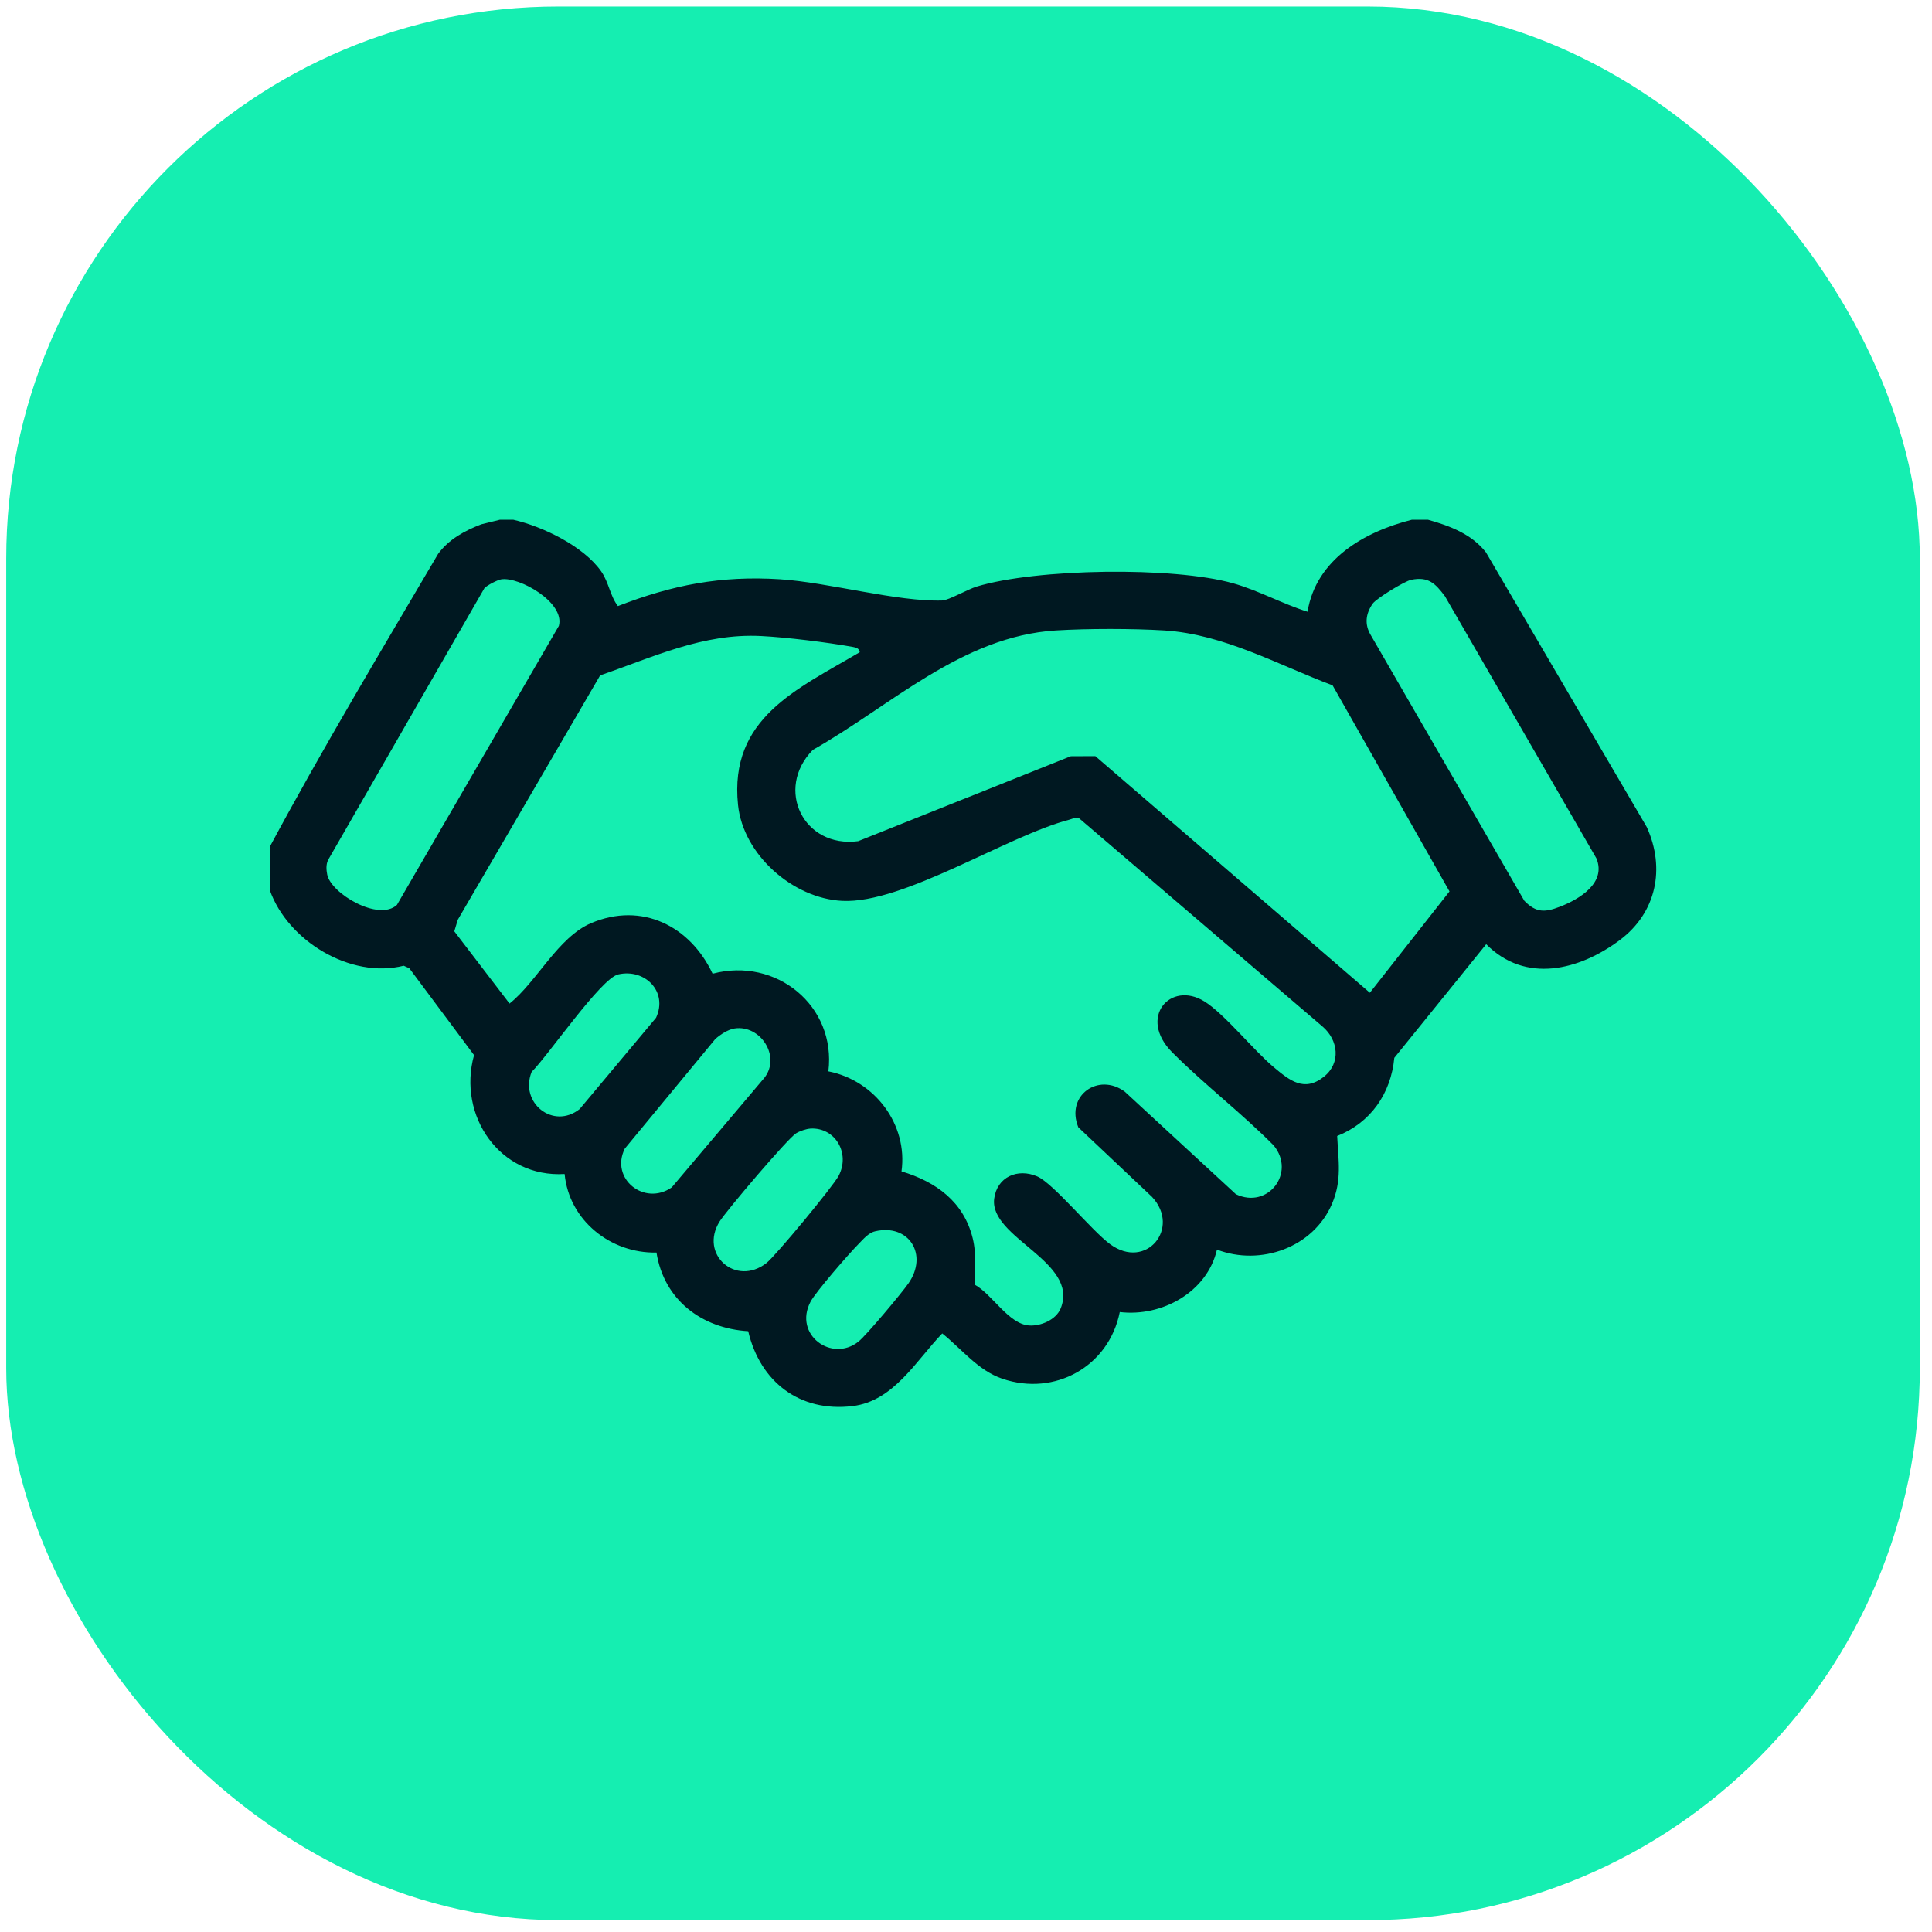
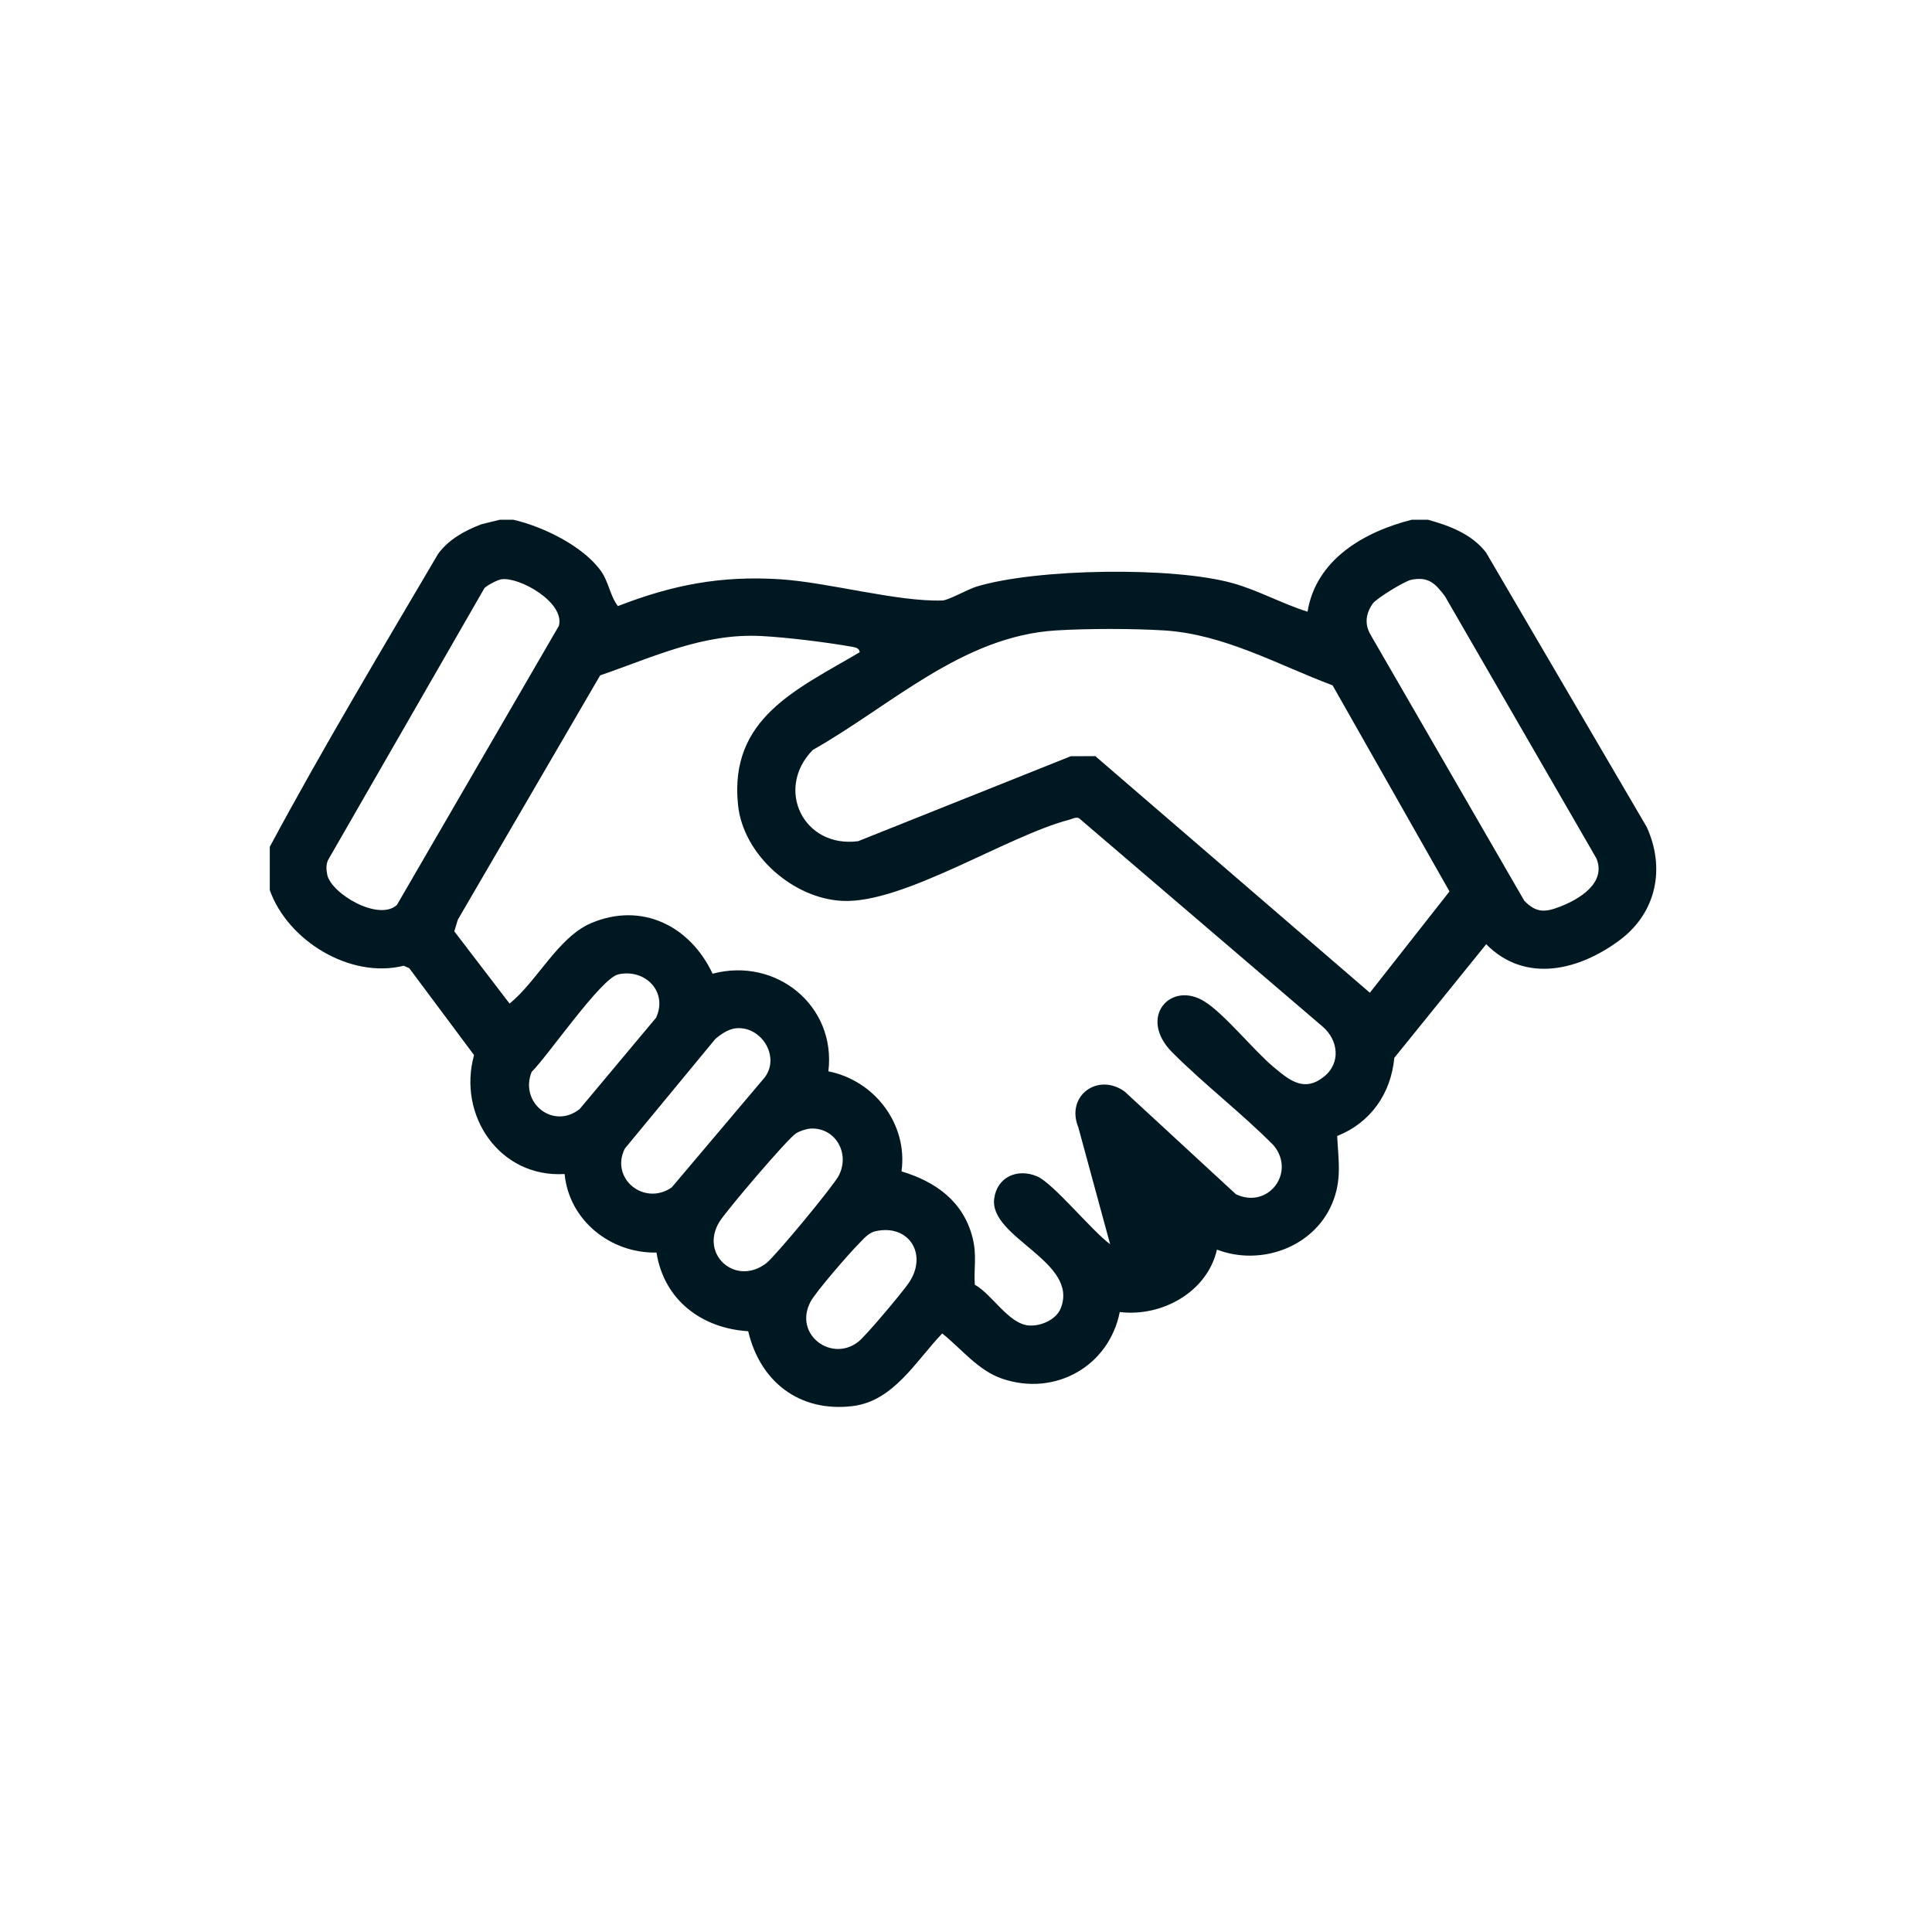
<svg xmlns="http://www.w3.org/2000/svg" width="105" height="105" viewBox="0 0 105 105" fill="none">
-   <rect x="0.338" y="0.355" width="104" height="104" rx="30" fill="#15EEB1" />
-   <path d="M27.9 28.247C29.499 28.612 31.709 29.682 32.67 31.048C33.091 31.648 33.152 32.377 33.581 32.939C36.548 31.788 39.172 31.278 42.384 31.481C45.019 31.648 48.771 32.716 51.218 32.635C51.547 32.625 52.609 32.02 53.081 31.878C56.33 30.895 63.765 30.781 67.02 31.701C68.391 32.088 69.699 32.818 71.062 33.245C71.526 30.398 74.15 28.896 76.728 28.247H77.611C78.785 28.575 79.981 29.022 80.76 30.022L89.497 44.949C90.517 47.19 90.023 49.596 88.043 51.083C85.846 52.731 82.904 53.477 80.772 51.316L75.778 57.491C75.594 59.434 74.493 61.016 72.673 61.739C72.738 63.08 72.94 64.138 72.393 65.422C71.382 67.802 68.505 68.82 66.139 67.914C65.608 70.22 63.152 71.582 60.857 71.307C60.266 74.263 57.334 75.901 54.478 74.933C53.155 74.485 52.268 73.317 51.209 72.47C49.795 73.935 48.576 76.147 46.339 76.418C43.457 76.767 41.311 75.101 40.663 72.349C38.124 72.193 36.083 70.641 35.679 68.074C33.19 68.127 30.925 66.325 30.686 63.805C27.169 64.02 24.851 60.633 25.764 57.342L22.245 52.622L21.94 52.485C19.046 53.213 15.635 51.129 14.662 48.373V46.023C17.555 40.635 20.707 35.38 23.807 30.108C24.381 29.315 25.263 28.836 26.161 28.493L27.164 28.247H27.9ZM26.327 31.965L17.822 46.754C17.714 47.012 17.732 47.264 17.783 47.531C17.984 48.558 20.58 50.1 21.573 49.179L30.374 34.013C30.714 32.738 28.221 31.337 27.25 31.483C27.033 31.515 26.469 31.811 26.329 31.963L26.327 31.965ZM76.69 31.512C76.341 31.584 74.808 32.516 74.603 32.807C74.219 33.357 74.152 33.936 74.499 34.517L82.842 48.954C83.485 49.619 83.97 49.589 84.771 49.281C85.832 48.873 87.313 47.987 86.762 46.652L78.528 32.401C78.01 31.717 77.639 31.316 76.689 31.512H76.69ZM72.425 37.248C69.446 36.129 66.525 34.467 63.279 34.263C61.562 34.156 59.101 34.156 57.383 34.263C52.279 34.582 48.424 38.354 44.174 40.756C42.097 42.877 43.666 46.108 46.64 45.716L58.194 41.1L59.528 41.094L74.449 53.953L78.777 48.447L72.424 37.248H72.425ZM46.725 35.444C46.699 35.24 46.526 35.19 46.351 35.159C44.966 34.91 42.752 34.636 41.357 34.566C38.211 34.408 35.51 35.709 32.617 36.705L24.88 49.986L24.69 50.616L27.693 54.541C29.171 53.365 30.327 50.936 32.125 50.171C34.877 49.001 37.508 50.322 38.728 52.919C42.184 51.997 45.455 54.666 45.02 58.225C47.539 58.721 49.35 61.107 48.995 63.662C50.869 64.225 52.374 65.311 52.863 67.293C53.097 68.245 52.919 68.916 52.978 69.823C53.919 70.335 54.81 71.954 55.921 72.037C56.563 72.084 57.396 71.727 57.646 71.109C58.672 68.567 53.759 67.277 54.032 65.146C54.182 63.97 55.297 63.472 56.372 63.936C57.251 64.317 59.332 66.887 60.333 67.62C62.29 69.054 64.188 66.748 62.611 65.05L58.604 61.266C57.903 59.538 59.693 58.273 61.13 59.33L67.169 64.903C68.902 65.731 70.439 63.752 69.229 62.259C67.48 60.491 65.463 58.951 63.71 57.194C61.823 55.302 63.612 53.281 65.455 54.424C66.546 55.1 68.134 57.087 69.228 58.001C70.085 58.717 70.878 59.374 71.954 58.516C72.891 57.769 72.732 56.52 71.88 55.792L58.645 44.47C58.454 44.39 58.299 44.501 58.125 44.546C54.715 45.434 49.102 49.125 45.773 48.961C43.093 48.829 40.39 46.455 40.11 43.746C39.622 39.025 43.309 37.467 46.727 35.445L46.725 35.444ZM33.594 52.959C32.655 53.176 29.776 57.386 28.894 58.254C28.22 59.922 30.061 61.418 31.504 60.274L35.655 55.313C36.314 53.895 35.054 52.622 33.592 52.958L33.594 52.959ZM39.926 55.895C39.562 55.949 39.148 56.226 38.874 56.469L33.955 62.427C33.147 64.059 35.016 65.563 36.506 64.535L41.556 58.561C42.443 57.398 41.323 55.687 39.927 55.895H39.926ZM44.045 61.337C43.819 61.349 43.464 61.471 43.267 61.592C42.811 61.872 39.475 65.797 39.104 66.394C38 68.172 39.988 69.938 41.653 68.646C42.148 68.261 45.281 64.474 45.58 63.901C46.221 62.678 45.395 61.263 44.046 61.335L44.045 61.337ZM47.565 66.918C47.192 67.003 46.908 67.36 46.65 67.619C46.14 68.133 44.335 70.207 44.049 70.75C43.111 72.539 45.209 74.067 46.656 72.914C47.088 72.57 49.002 70.279 49.372 69.75C50.459 68.194 49.41 66.492 47.564 66.918H47.565Z" fill="#001821" />
+   <path d="M27.9 28.247C29.499 28.612 31.709 29.682 32.67 31.048C33.091 31.648 33.152 32.377 33.581 32.939C36.548 31.788 39.172 31.278 42.384 31.481C45.019 31.648 48.771 32.716 51.218 32.635C51.547 32.625 52.609 32.02 53.081 31.878C56.33 30.895 63.765 30.781 67.02 31.701C68.391 32.088 69.699 32.818 71.062 33.245C71.526 30.398 74.15 28.896 76.728 28.247H77.611C78.785 28.575 79.981 29.022 80.76 30.022L89.497 44.949C90.517 47.19 90.023 49.596 88.043 51.083C85.846 52.731 82.904 53.477 80.772 51.316L75.778 57.491C75.594 59.434 74.493 61.016 72.673 61.739C72.738 63.08 72.94 64.138 72.393 65.422C71.382 67.802 68.505 68.82 66.139 67.914C65.608 70.22 63.152 71.582 60.857 71.307C60.266 74.263 57.334 75.901 54.478 74.933C53.155 74.485 52.268 73.317 51.209 72.47C49.795 73.935 48.576 76.147 46.339 76.418C43.457 76.767 41.311 75.101 40.663 72.349C38.124 72.193 36.083 70.641 35.679 68.074C33.19 68.127 30.925 66.325 30.686 63.805C27.169 64.02 24.851 60.633 25.764 57.342L22.245 52.622L21.94 52.485C19.046 53.213 15.635 51.129 14.662 48.373V46.023C17.555 40.635 20.707 35.38 23.807 30.108C24.381 29.315 25.263 28.836 26.161 28.493L27.164 28.247H27.9ZM26.327 31.965L17.822 46.754C17.714 47.012 17.732 47.264 17.783 47.531C17.984 48.558 20.58 50.1 21.573 49.179L30.374 34.013C30.714 32.738 28.221 31.337 27.25 31.483C27.033 31.515 26.469 31.811 26.329 31.963L26.327 31.965ZM76.69 31.512C76.341 31.584 74.808 32.516 74.603 32.807C74.219 33.357 74.152 33.936 74.499 34.517L82.842 48.954C83.485 49.619 83.97 49.589 84.771 49.281C85.832 48.873 87.313 47.987 86.762 46.652L78.528 32.401C78.01 31.717 77.639 31.316 76.689 31.512H76.69ZM72.425 37.248C69.446 36.129 66.525 34.467 63.279 34.263C61.562 34.156 59.101 34.156 57.383 34.263C52.279 34.582 48.424 38.354 44.174 40.756C42.097 42.877 43.666 46.108 46.64 45.716L58.194 41.1L59.528 41.094L74.449 53.953L78.777 48.447L72.424 37.248H72.425ZM46.725 35.444C46.699 35.24 46.526 35.19 46.351 35.159C44.966 34.91 42.752 34.636 41.357 34.566C38.211 34.408 35.51 35.709 32.617 36.705L24.88 49.986L24.69 50.616L27.693 54.541C29.171 53.365 30.327 50.936 32.125 50.171C34.877 49.001 37.508 50.322 38.728 52.919C42.184 51.997 45.455 54.666 45.02 58.225C47.539 58.721 49.35 61.107 48.995 63.662C50.869 64.225 52.374 65.311 52.863 67.293C53.097 68.245 52.919 68.916 52.978 69.823C53.919 70.335 54.81 71.954 55.921 72.037C56.563 72.084 57.396 71.727 57.646 71.109C58.672 68.567 53.759 67.277 54.032 65.146C54.182 63.97 55.297 63.472 56.372 63.936C57.251 64.317 59.332 66.887 60.333 67.62L58.604 61.266C57.903 59.538 59.693 58.273 61.13 59.33L67.169 64.903C68.902 65.731 70.439 63.752 69.229 62.259C67.48 60.491 65.463 58.951 63.71 57.194C61.823 55.302 63.612 53.281 65.455 54.424C66.546 55.1 68.134 57.087 69.228 58.001C70.085 58.717 70.878 59.374 71.954 58.516C72.891 57.769 72.732 56.52 71.88 55.792L58.645 44.47C58.454 44.39 58.299 44.501 58.125 44.546C54.715 45.434 49.102 49.125 45.773 48.961C43.093 48.829 40.39 46.455 40.11 43.746C39.622 39.025 43.309 37.467 46.727 35.445L46.725 35.444ZM33.594 52.959C32.655 53.176 29.776 57.386 28.894 58.254C28.22 59.922 30.061 61.418 31.504 60.274L35.655 55.313C36.314 53.895 35.054 52.622 33.592 52.958L33.594 52.959ZM39.926 55.895C39.562 55.949 39.148 56.226 38.874 56.469L33.955 62.427C33.147 64.059 35.016 65.563 36.506 64.535L41.556 58.561C42.443 57.398 41.323 55.687 39.927 55.895H39.926ZM44.045 61.337C43.819 61.349 43.464 61.471 43.267 61.592C42.811 61.872 39.475 65.797 39.104 66.394C38 68.172 39.988 69.938 41.653 68.646C42.148 68.261 45.281 64.474 45.58 63.901C46.221 62.678 45.395 61.263 44.046 61.335L44.045 61.337ZM47.565 66.918C47.192 67.003 46.908 67.36 46.65 67.619C46.14 68.133 44.335 70.207 44.049 70.75C43.111 72.539 45.209 74.067 46.656 72.914C47.088 72.57 49.002 70.279 49.372 69.75C50.459 68.194 49.41 66.492 47.564 66.918H47.565Z" fill="#001821" />
</svg>